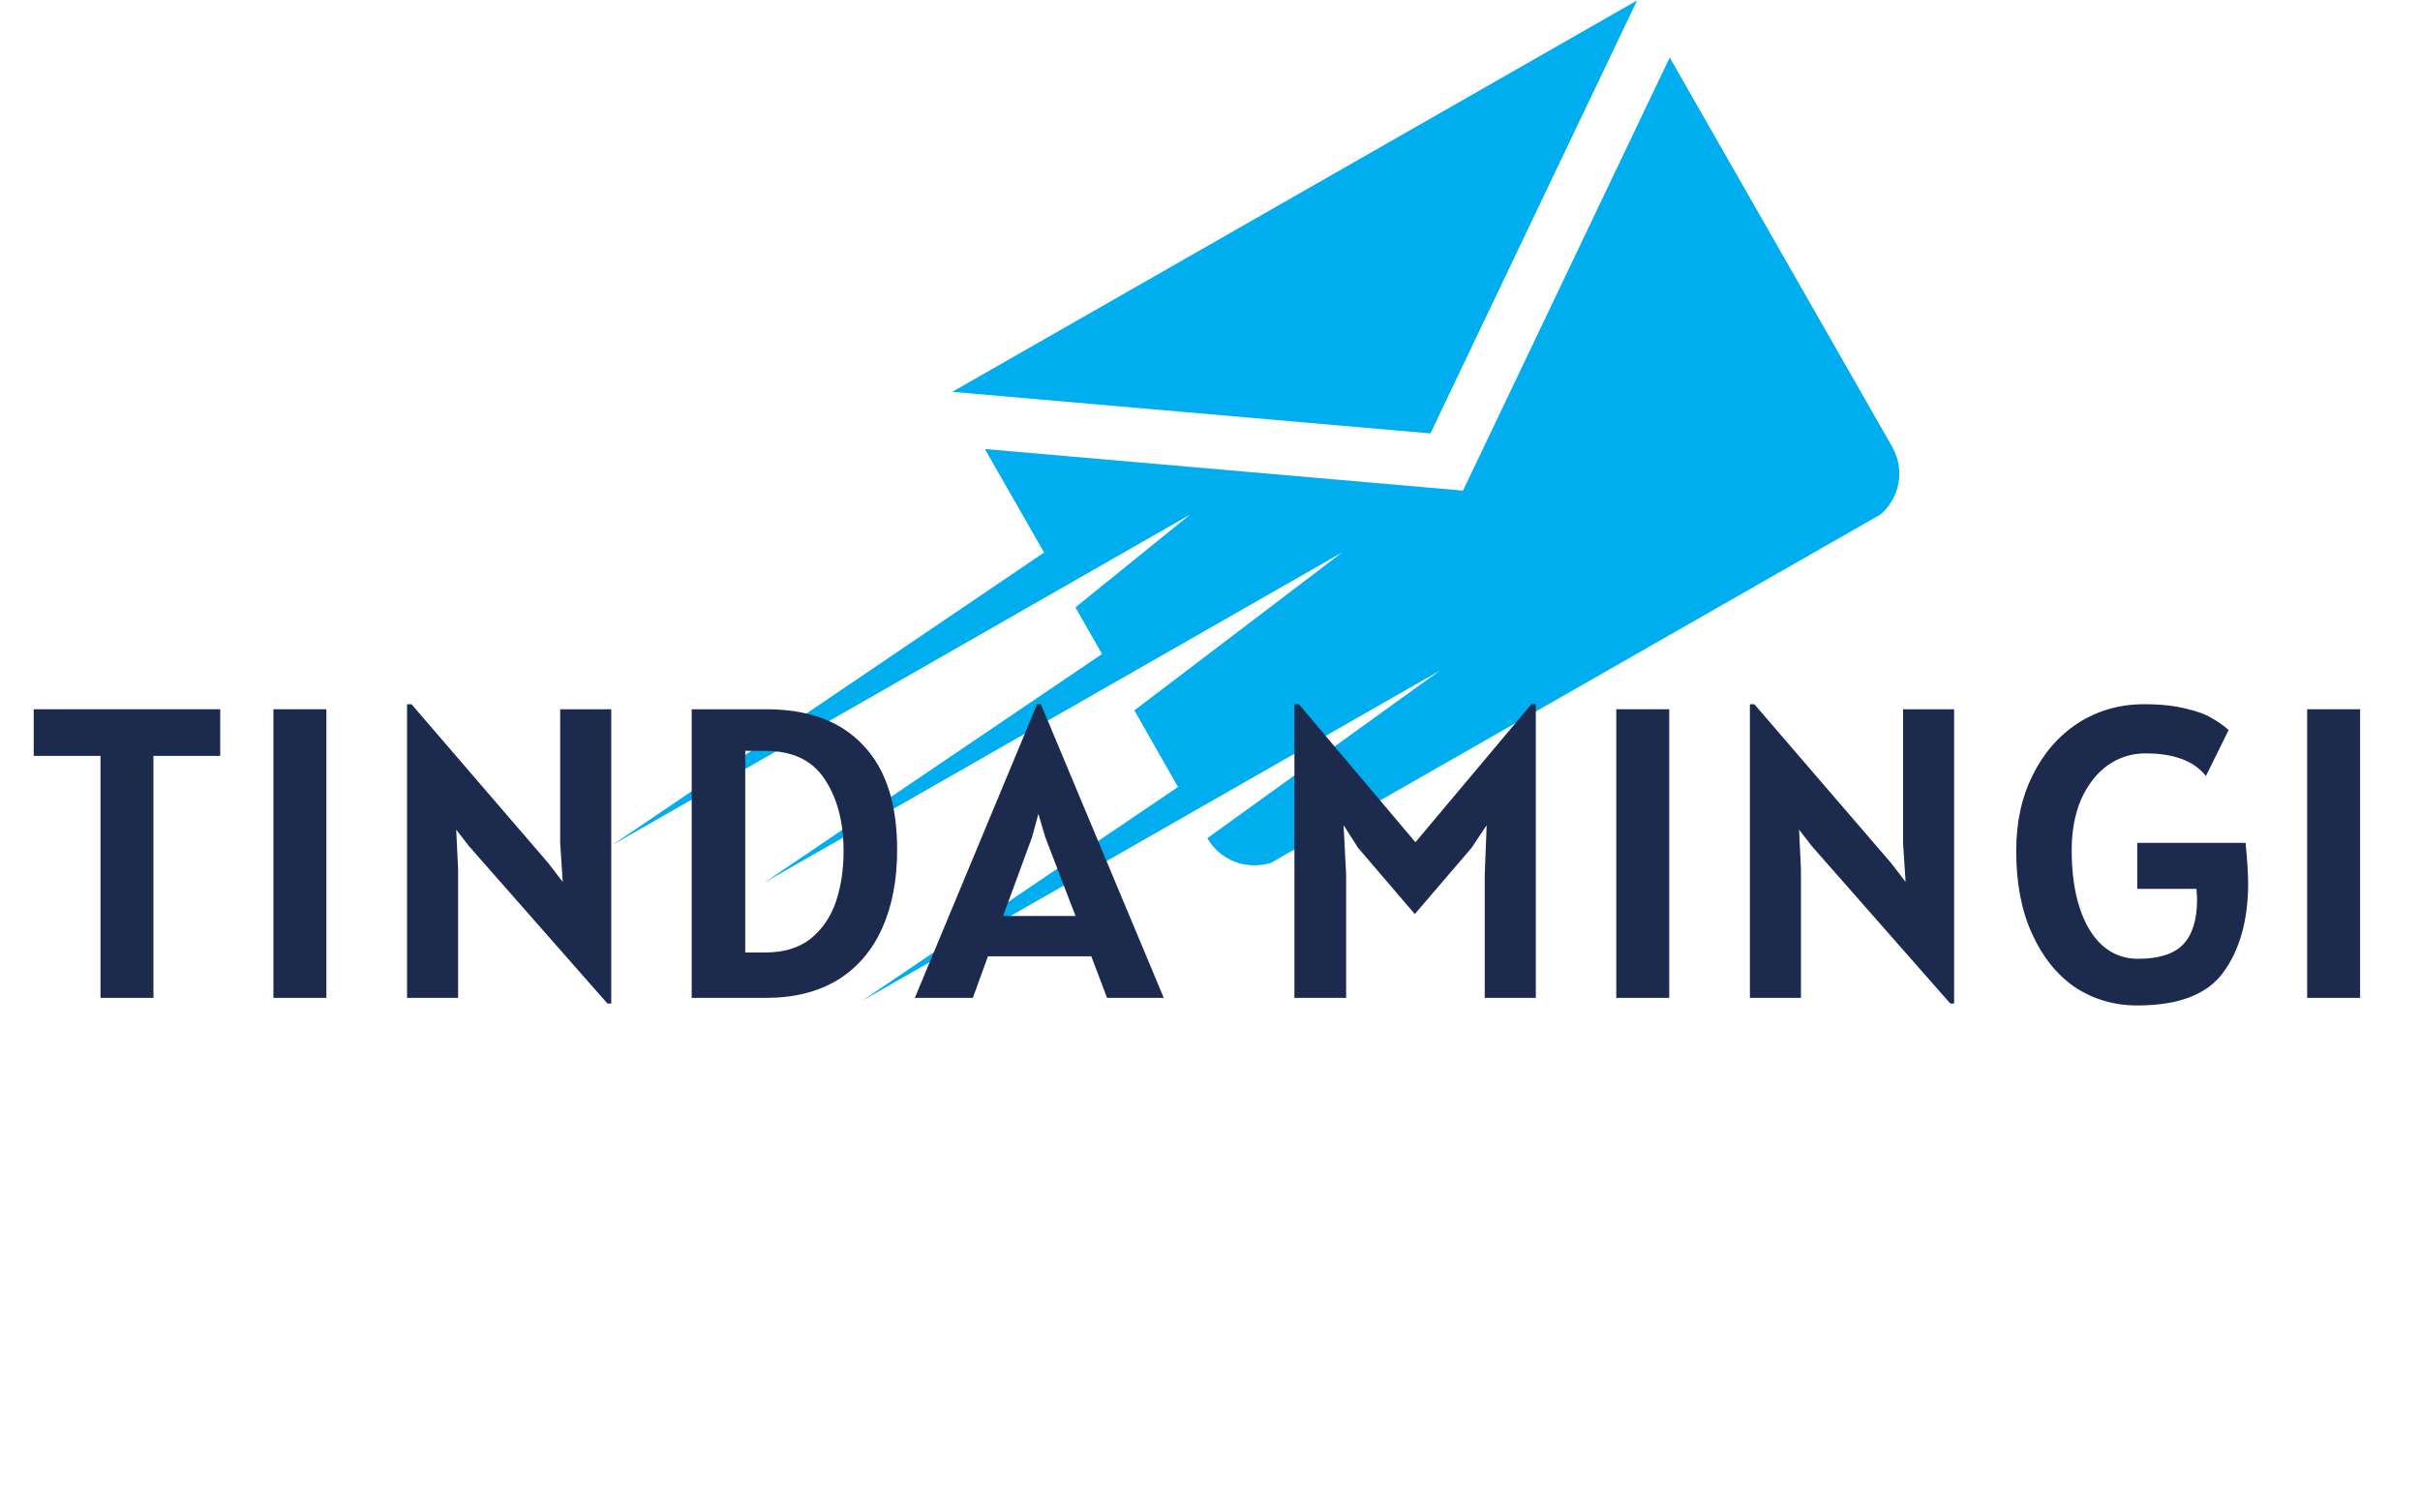
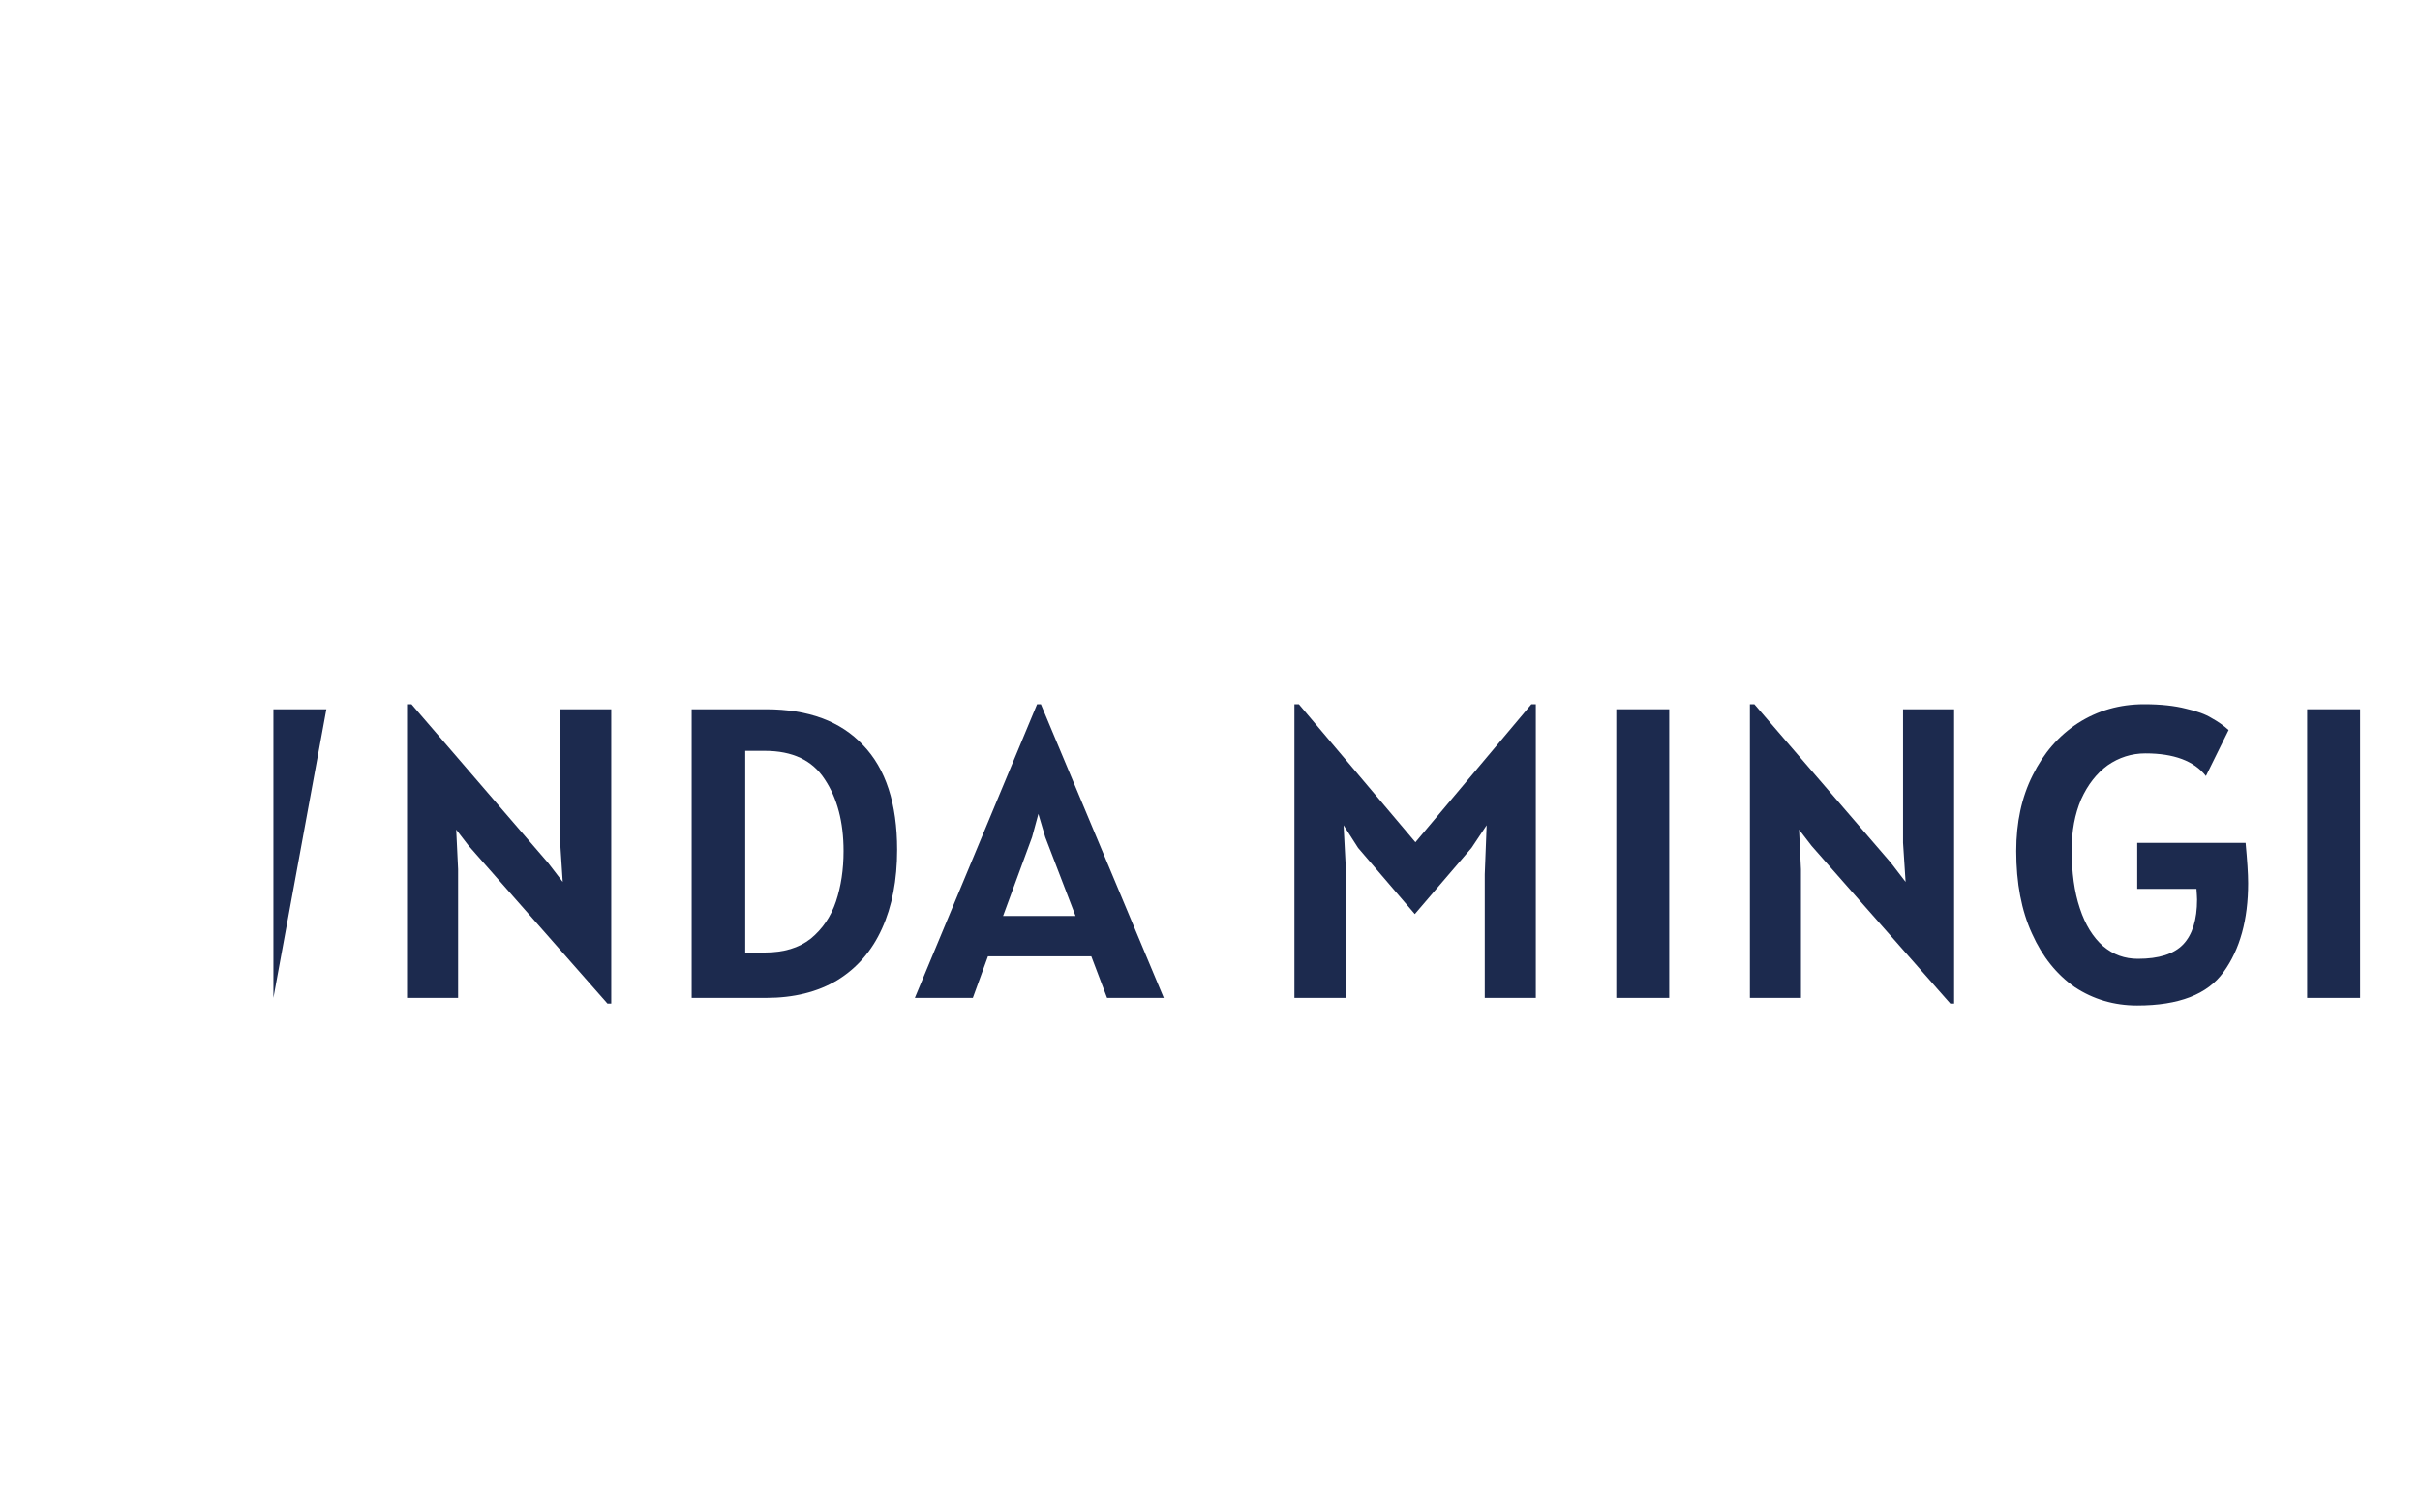
<svg xmlns="http://www.w3.org/2000/svg" width="80" zoomAndPan="magnify" viewBox="0 0 60 37.5" height="50" preserveAspectRatio="xMidYMid meet" version="1.0">
  <defs>
    <g />
    <clipPath id="e1cd59daf0">
      <path d="M 15 0 L 48 0 L 48 25 L 15 25 Z M 15 0 " clip-rule="nonzero" />
    </clipPath>
    <clipPath id="b708ceb64d">
      <path d="M 12.402 16.121 L 40.676 -0.039 L 47.652 12.168 L 19.379 28.328 Z M 12.402 16.121 " clip-rule="nonzero" />
    </clipPath>
    <clipPath id="7d8efdf14f">
-       <path d="M 12.402 16.121 L 40.676 -0.039 L 47.652 12.168 L 19.379 28.328 Z M 12.402 16.121 " clip-rule="nonzero" />
-     </clipPath>
+       </clipPath>
    <clipPath id="f08c9201d2">
-       <path d="M 0.395 17 L 6 17 L 6 25 L 0.395 25 Z M 0.395 17 " clip-rule="nonzero" />
-     </clipPath>
+       </clipPath>
  </defs>
  <g clip-path="url(#e1cd59daf0)">
    <g clip-path="url(#b708ceb64d)">
      <g clip-path="url(#7d8efdf14f)">
        <path fill="#00adef" d="M 24.418 11.133 L 25.887 13.699 L 15.184 20.949 L 29.508 12.758 L 26.664 15.059 L 27.324 16.215 L 18.957 21.879 L 33.285 13.691 L 28.125 17.613 L 29.207 19.512 L 21.371 24.816 L 35.695 16.629 L 29.934 20.781 C 30.301 21.422 31.117 21.645 31.762 21.281 L 46.418 12.902 C 47.059 12.535 47.281 11.719 46.914 11.078 L 41.398 1.426 L 36.273 12.164 Z M 40.59 0.008 L 23.609 9.715 L 35.465 10.746 Z M 40.59 0.008 " fill-opacity="1" fill-rule="nonzero" />
      </g>
    </g>
  </g>
  <g clip-path="url(#f08c9201d2)">
    <g fill="#1c2a4e" fill-opacity="1">
      <g transform="translate(0.648, 24.741)">
        <g>
          <path d="M 4.812 -6 L 3.156 -6 L 3.156 0 L 1.844 0 L 1.844 -6 L 0.188 -6 L 0.188 -7.156 L 4.812 -7.156 Z M 4.812 -6 " />
        </g>
      </g>
    </g>
  </g>
  <g fill="#1c2a4e" fill-opacity="1">
    <g transform="translate(5.951, 24.741)">
      <g>
-         <path d="M 0.828 -7.156 L 2.141 -7.156 L 2.141 0 L 0.828 0 Z M 0.828 -7.156 " />
+         <path d="M 0.828 -7.156 L 2.141 -7.156 L 0.828 0 Z M 0.828 -7.156 " />
      </g>
    </g>
  </g>
  <g fill="#1c2a4e" fill-opacity="1">
    <g transform="translate(9.233, 24.741)">
      <g>
        <path d="M 5.922 -7.156 L 5.922 0.141 L 5.828 0.141 L 2.391 -3.766 L 2.078 -4.172 L 2.125 -3.188 L 2.125 0 L 0.859 0 L 0.859 -7.281 L 0.969 -7.281 L 4.359 -3.344 L 4.719 -2.875 L 4.656 -3.844 L 4.656 -7.156 Z M 5.922 -7.156 " />
      </g>
    </g>
  </g>
  <g fill="#1c2a4e" fill-opacity="1">
    <g transform="translate(16.321, 24.741)">
      <g>
        <path d="M 2.672 -7.156 C 3.723 -7.156 4.523 -6.859 5.078 -6.266 C 5.641 -5.68 5.922 -4.816 5.922 -3.672 C 5.922 -2.922 5.797 -2.27 5.547 -1.719 C 5.297 -1.164 4.926 -0.738 4.438 -0.438 C 3.945 -0.145 3.359 0 2.672 0 L 0.828 0 L 0.828 -7.156 Z M 2.641 -1.125 C 3.109 -1.125 3.488 -1.238 3.781 -1.469 C 4.07 -1.707 4.281 -2.016 4.406 -2.391 C 4.531 -2.766 4.594 -3.18 4.594 -3.641 C 4.594 -4.359 4.438 -4.953 4.125 -5.422 C 3.82 -5.891 3.328 -6.125 2.641 -6.125 L 2.156 -6.125 L 2.156 -1.125 Z M 2.641 -1.125 " />
      </g>
    </g>
  </g>
  <g fill="#1c2a4e" fill-opacity="1">
    <g transform="translate(22.854, 24.741)">
      <g>
        <path d="M 4.203 -1.031 L 1.641 -1.031 L 1.266 0 L -0.172 0 L 2.859 -7.281 L 2.953 -7.281 L 6 0 L 4.594 0 Z M 3.812 -2.031 L 3.062 -3.984 L 2.891 -4.562 L 2.734 -3.984 L 2.016 -2.031 Z M 3.812 -2.031 " />
      </g>
    </g>
  </g>
  <g fill="#1c2a4e" fill-opacity="1">
    <g transform="translate(28.978, 24.741)">
      <g />
    </g>
  </g>
  <g fill="#1c2a4e" fill-opacity="1">
    <g transform="translate(31.234, 24.741)">
      <g>
        <path d="M 6.844 -7.281 L 6.844 0 L 5.578 0 L 5.578 -3.062 L 5.625 -4.281 L 5.25 -3.719 L 3.844 -2.078 L 2.438 -3.719 L 2.078 -4.281 L 2.141 -3.062 L 2.141 0 L 0.859 0 L 0.859 -7.281 L 0.969 -7.281 L 3.859 -3.859 L 6.734 -7.281 Z M 6.844 -7.281 " />
      </g>
    </g>
  </g>
  <g fill="#1c2a4e" fill-opacity="1">
    <g transform="translate(39.245, 24.741)">
      <g>
        <path d="M 0.828 -7.156 L 2.141 -7.156 L 2.141 0 L 0.828 0 Z M 0.828 -7.156 " />
      </g>
    </g>
  </g>
  <g fill="#1c2a4e" fill-opacity="1">
    <g transform="translate(42.527, 24.741)">
      <g>
        <path d="M 5.922 -7.156 L 5.922 0.141 L 5.828 0.141 L 2.391 -3.766 L 2.078 -4.172 L 2.125 -3.188 L 2.125 0 L 0.859 0 L 0.859 -7.281 L 0.969 -7.281 L 4.359 -3.344 L 4.719 -2.875 L 4.656 -3.844 L 4.656 -7.156 Z M 5.922 -7.156 " />
      </g>
    </g>
  </g>
  <g fill="#1c2a4e" fill-opacity="1">
    <g transform="translate(49.614, 24.741)">
      <g>
        <path d="M 6.062 -3.844 C 6.102 -3.414 6.125 -3.082 6.125 -2.844 C 6.125 -1.938 5.922 -1.203 5.516 -0.641 C 5.117 -0.086 4.406 0.188 3.375 0.188 C 2.801 0.188 2.285 0.035 1.828 -0.266 C 1.379 -0.578 1.023 -1.02 0.766 -1.594 C 0.504 -2.164 0.375 -2.848 0.375 -3.641 C 0.375 -4.348 0.508 -4.973 0.781 -5.516 C 1.051 -6.066 1.426 -6.5 1.906 -6.812 C 2.395 -7.125 2.941 -7.281 3.547 -7.281 C 3.961 -7.281 4.305 -7.242 4.578 -7.172 C 4.859 -7.109 5.07 -7.031 5.219 -6.938 C 5.375 -6.852 5.516 -6.754 5.641 -6.641 L 5.078 -5.5 C 4.785 -5.875 4.285 -6.062 3.578 -6.062 C 3.234 -6.062 2.922 -5.961 2.641 -5.766 C 2.367 -5.566 2.148 -5.285 1.984 -4.922 C 1.828 -4.555 1.75 -4.141 1.75 -3.672 C 1.75 -3.109 1.816 -2.625 1.953 -2.219 C 2.086 -1.812 2.281 -1.5 2.531 -1.281 C 2.781 -1.07 3.066 -0.969 3.391 -0.969 C 3.91 -0.969 4.285 -1.086 4.516 -1.328 C 4.742 -1.566 4.859 -1.938 4.859 -2.438 C 4.859 -2.488 4.852 -2.578 4.844 -2.703 L 3.375 -2.703 L 3.375 -3.844 Z M 6.062 -3.844 " />
      </g>
    </g>
  </g>
  <g fill="#1c2a4e" fill-opacity="1">
    <g transform="translate(56.374, 24.741)">
      <g>
        <path d="M 0.828 -7.156 L 2.141 -7.156 L 2.141 0 L 0.828 0 Z M 0.828 -7.156 " />
      </g>
    </g>
  </g>
</svg>